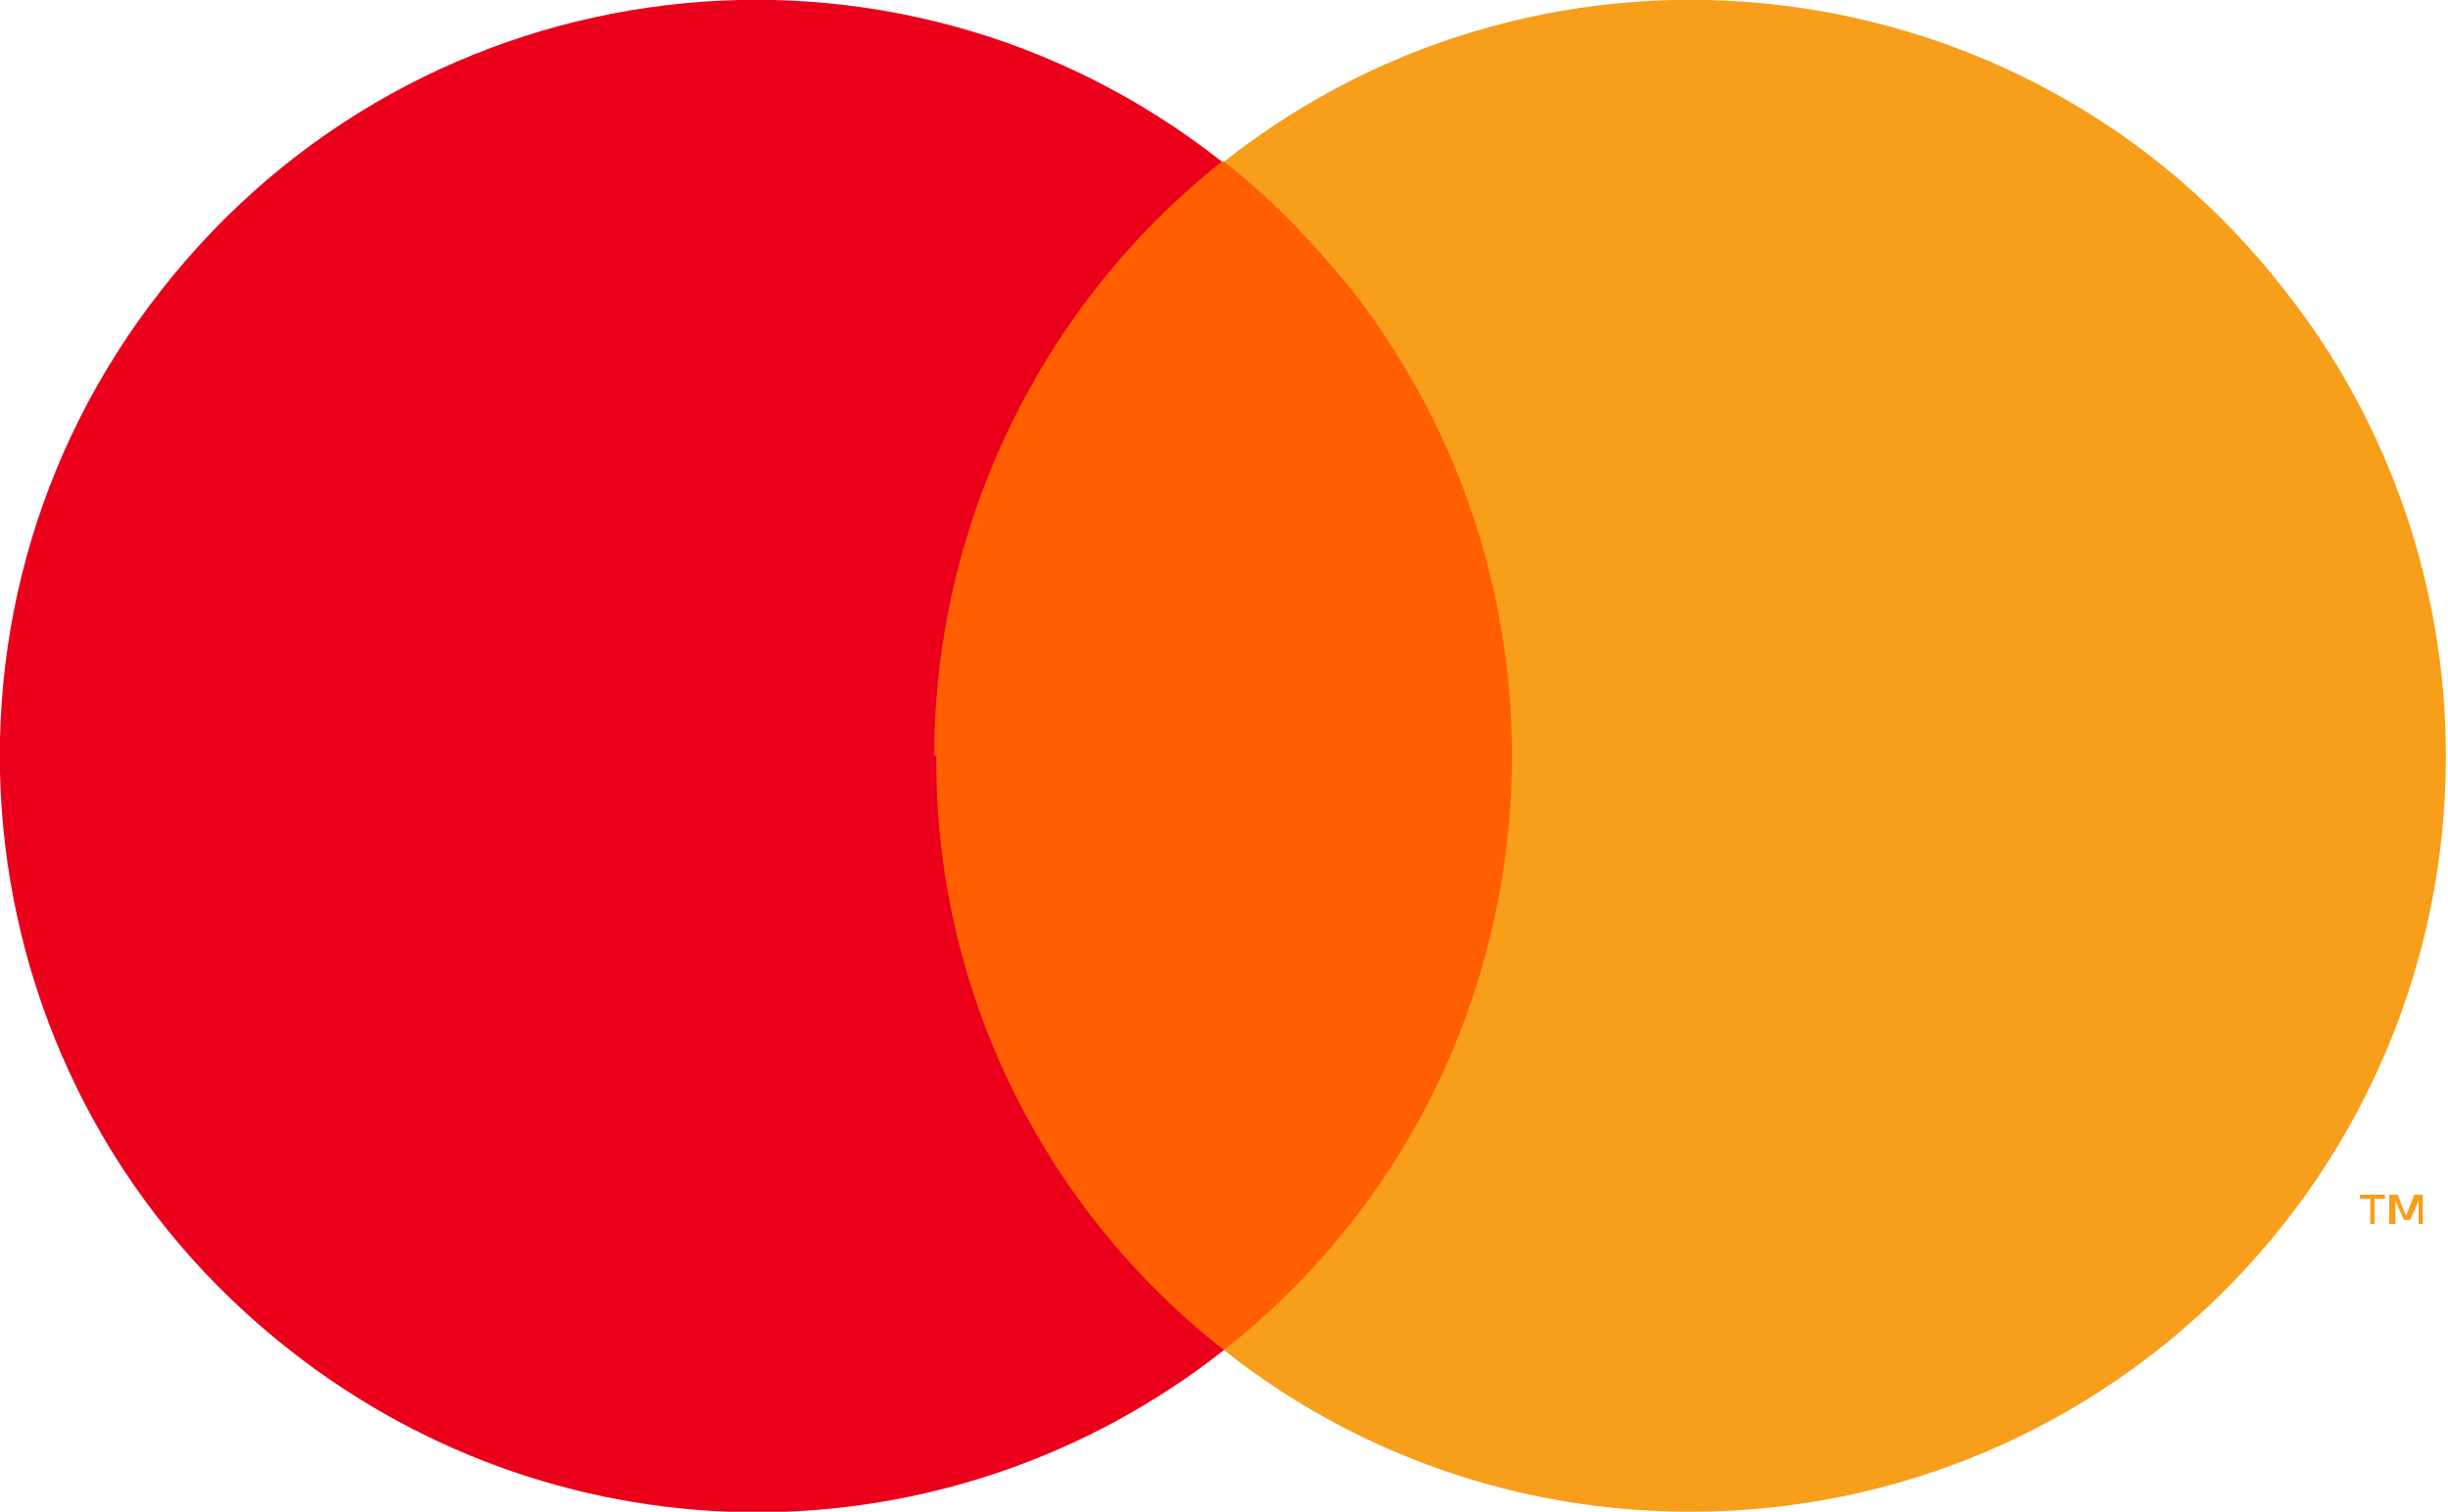
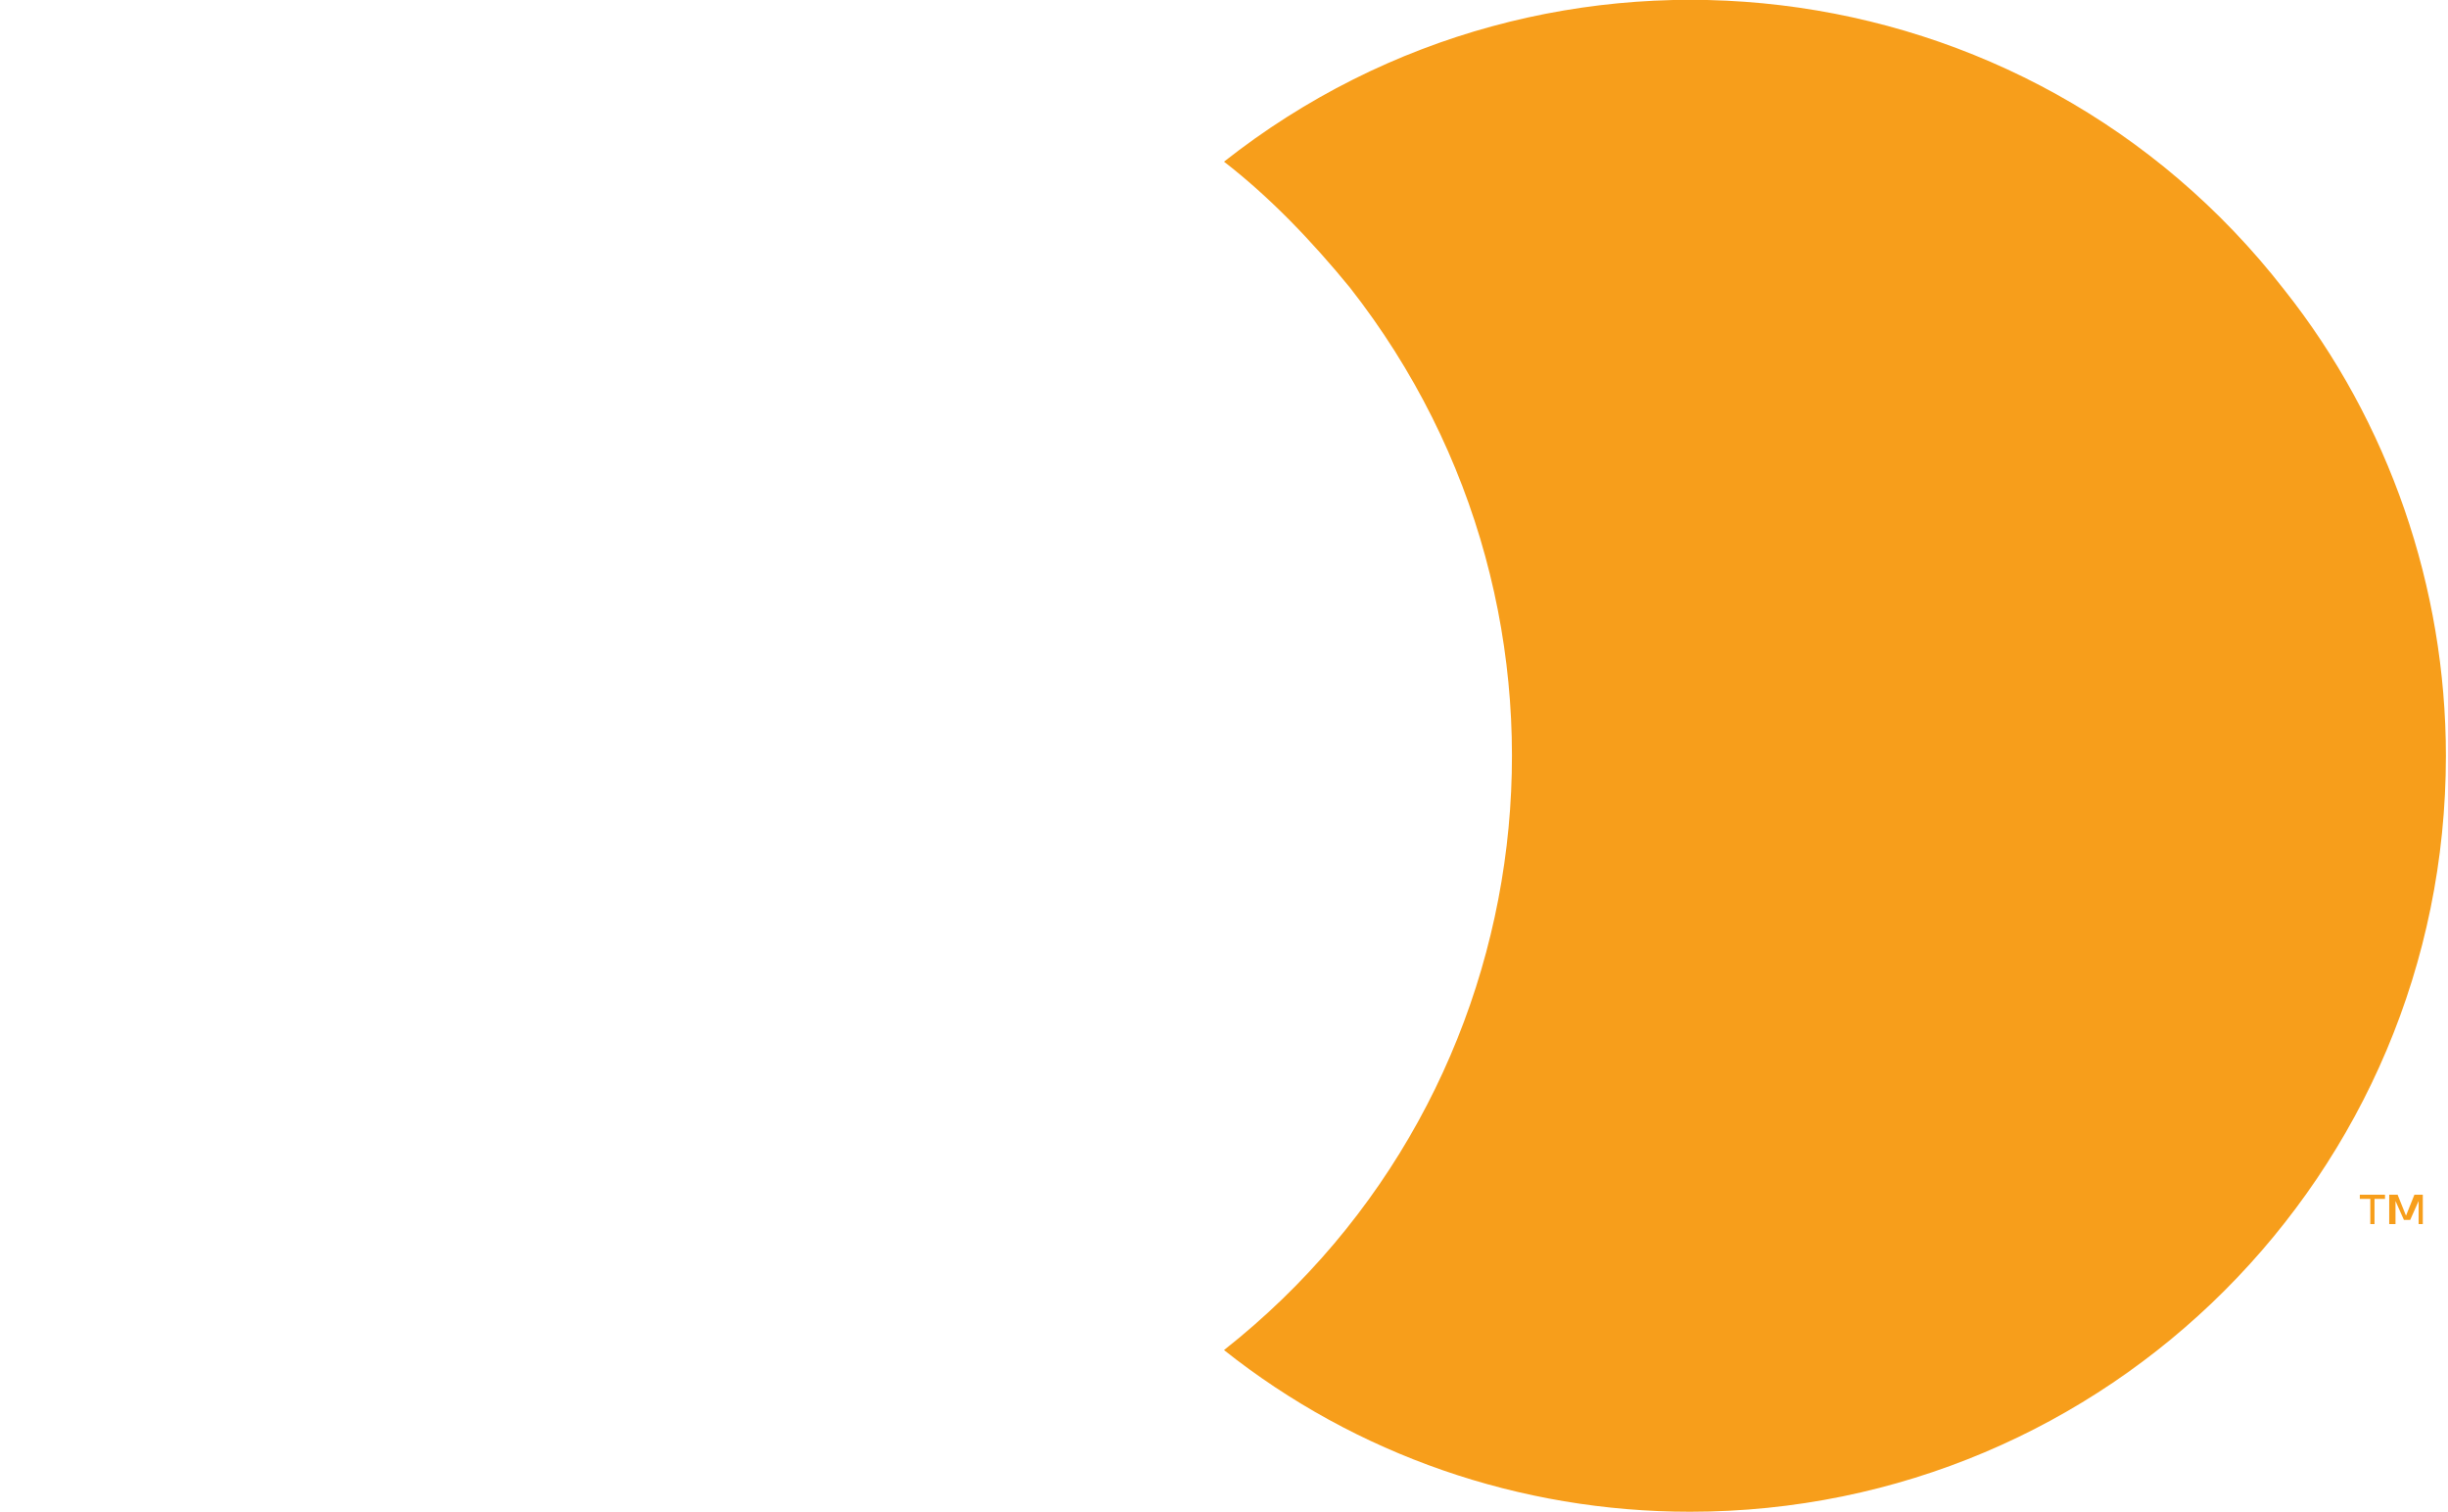
<svg xmlns="http://www.w3.org/2000/svg" id="Capa_1" data-name="Capa 1" version="1.1" viewBox="0 0 116.6 72">
  <defs>
    <style>
      .cls-1 {
        fill: #f79e1b;
      }

      .cls-1, .cls-2, .cls-3, .cls-4 {
        stroke-width: 0px;
      }

      .cls-2 {
        fill: none;
      }

      .cls-3 {
        fill: #ff5f00;
      }

      .cls-4 {
        fill: #eb001b;
      }
    </style>
  </defs>
  <rect class="cls-2" x="-17.9" y="-18" width="152.4" height="108" />
  <g>
-     <rect class="cls-3" x="42.5" y="7.7" width="31.5" height="56.6" />
-     <path class="cls-4" d="M44.5,36c0-11,5.1-21.5,13.7-28.3C42.6-4.6,20-1.9,7.7,13.8-4.6,29.4-1.9,52,13.8,64.3c13.1,10.3,31.4,10.3,44.5,0-8.7-6.8-13.8-17.3-13.7-28.3Z" />
    <path class="cls-1" d="M116.5,36c0,19.9-16.1,36-36,36-8.1,0-15.9-2.7-22.2-7.7,15.6-12.3,18.3-34.9,6-50.6-1.8-2.2-3.8-4.3-6-6,15.6-12.3,38.3-9.6,50.5,6.1,5,6.3,7.7,14.2,7.7,22.2Z" />
    <path class="cls-1" d="M113.1,58.3v-1.2h.5v-.2h-1.2v.2h.5v1.2h.3ZM115.4,58.3v-1.4h-.4l-.4,1-.4-1h-.4v1.4h.3v-1.1l.4.9h.3l.4-.9v1.1h.3Z" />
  </g>
</svg>